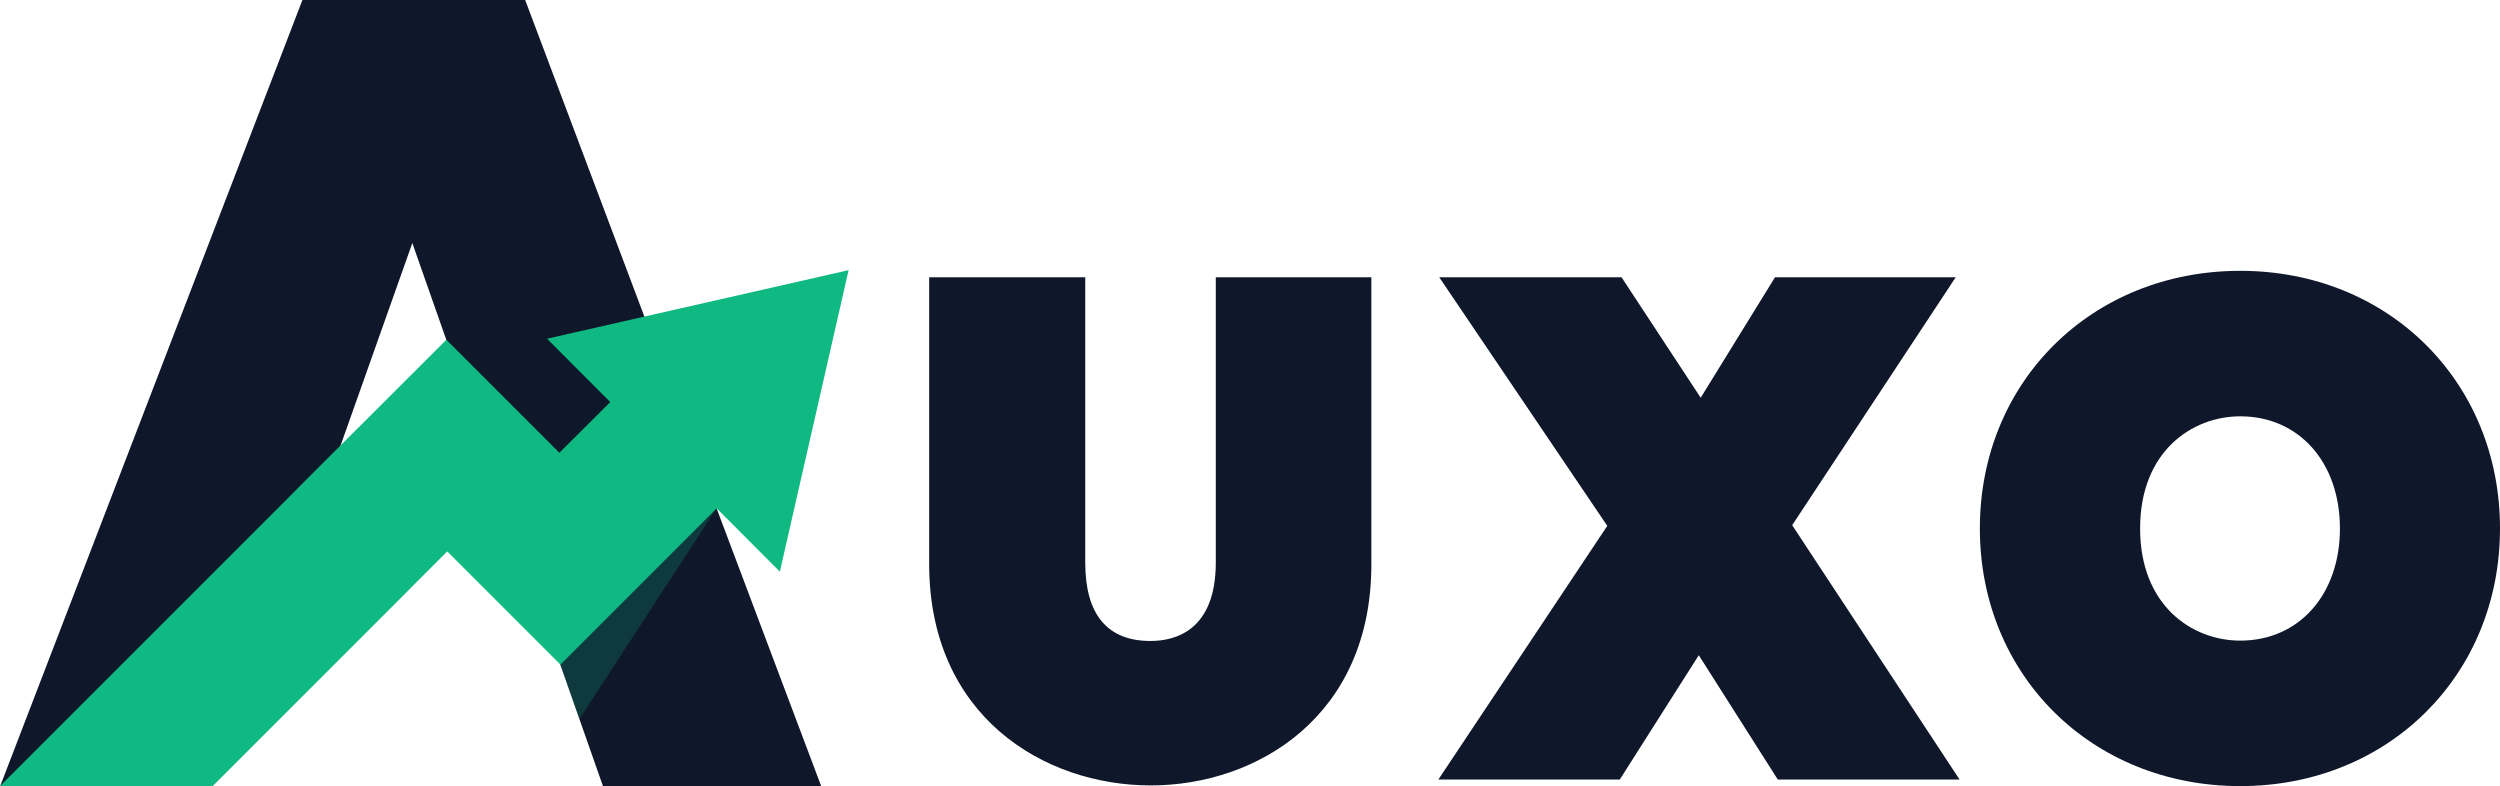
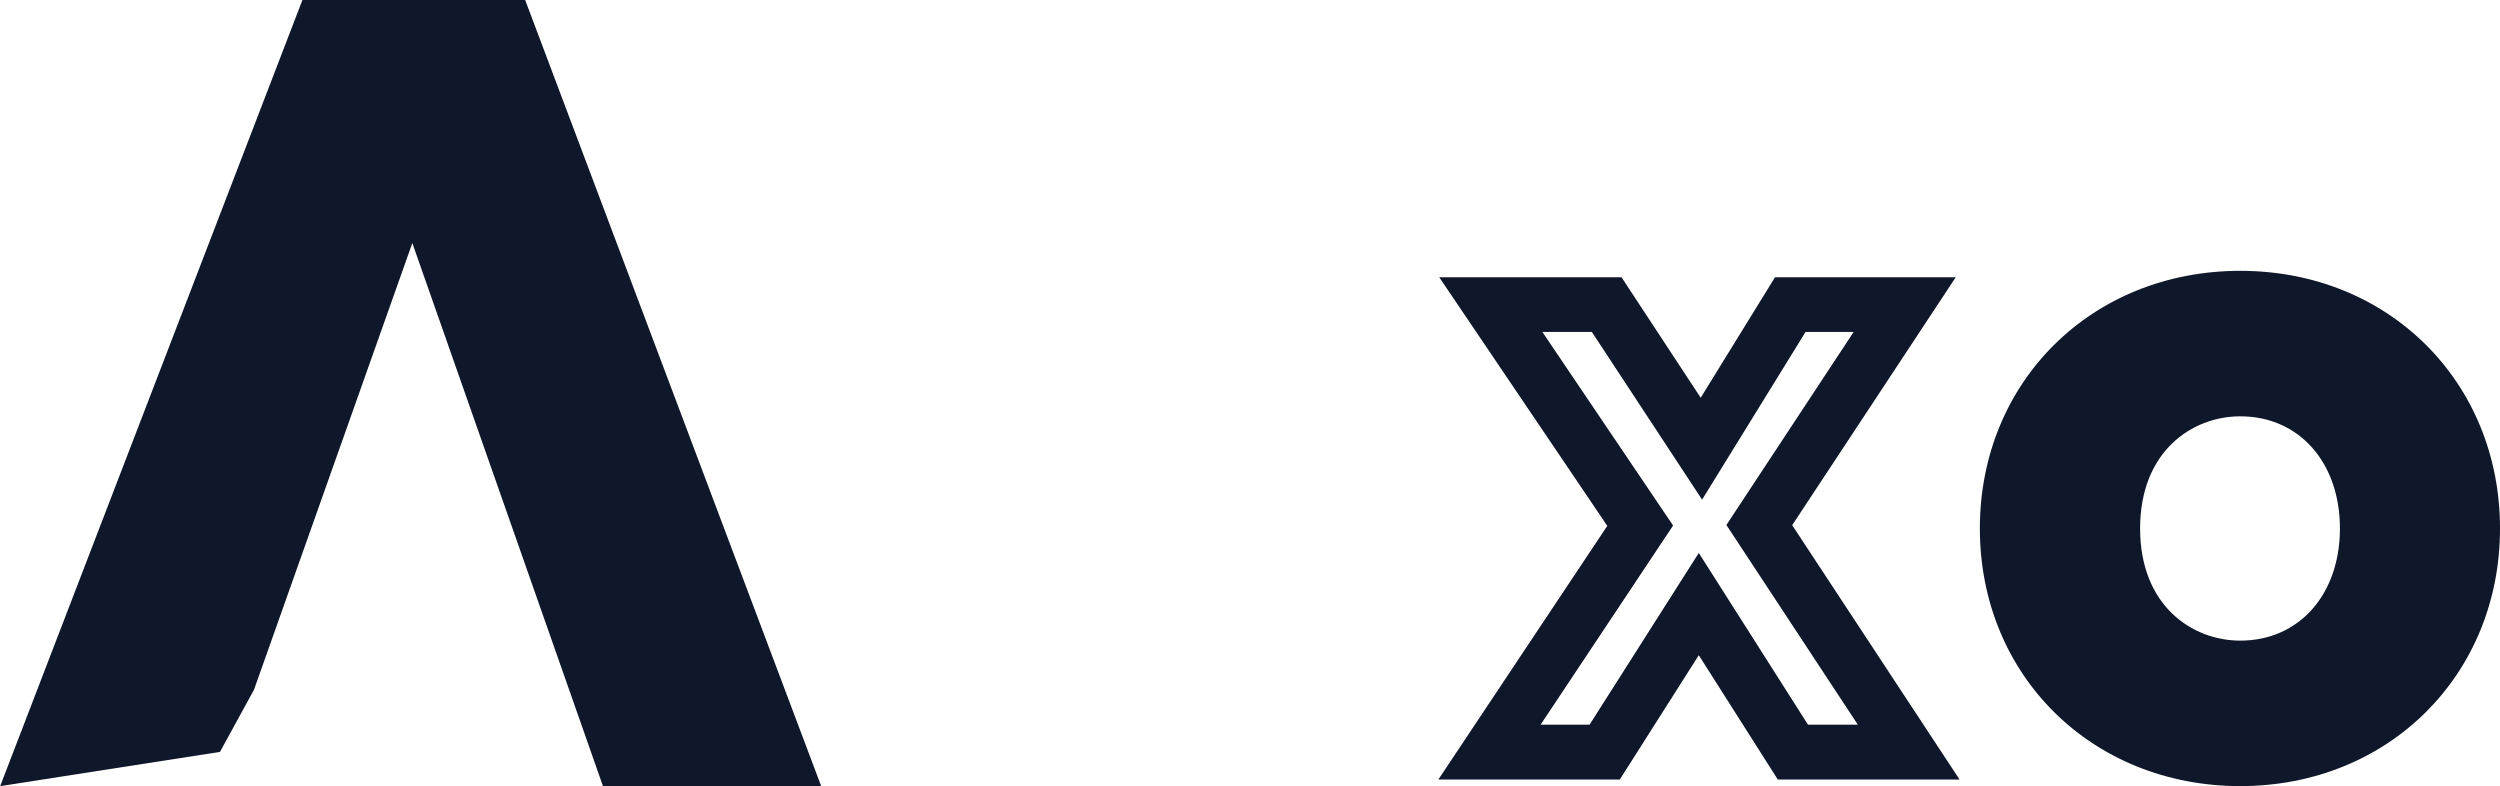
<svg xmlns="http://www.w3.org/2000/svg" version="1.1" id="Layer_1" x="0px" y="0px" viewBox="0 0 1440 452.8" style="enable-background:new 0 0 1440 452.8;" xml:space="preserve">
  <style type="text/css">
	.st0{fill:#0F172A;}
	.st1{opacity:0.22;fill:#10B981;enable-background:new    ;}
	.st2{fill:#10B981;}
</style>
  <g id="a">
</g>
  <g id="b">
    <g id="c">
      <g>
        <polygon class="st0" points="302.5,0 174.2,0 0.1,452.8 126.7,433.1 146.3,397.3 237.5,140 347.3,452.8 473,452.8    " />
-         <path class="st1" d="M374.4,305c-21.9,13.6-43.1,28.2-63.7,43.6l23,65.6l79-121.4C412.8,292.8,385.9,297.8,374.4,305z" />
-         <polygon class="st2" points="351.5,231.6 322.2,260.8 257.1,195.7 178.1,274.6 163,289.8 0,452.8 122.5,452.8 227.2,348.1      227.2,348.1 257.6,317.6 302.6,362.6 302.6,362.6 322.8,382.8 412.8,292.8 449.2,329.3 488.8,155.6 315.1,195.1    " />
      </g>
    </g>
  </g>
  <g>
    <g>
-       <path class="st0" d="M551,324.8V175.5h58.4V324c0,45.5,25.8,61,53.4,61c26.5,0,53.4-16.3,53.4-61V175.5h58v149.3    c0,75.4-54.2,111.8-111.4,111.8C605.2,436.6,551,400.2,551,324.8z" />
-       <path class="st0" d="M662.8,452.4c-61.5,0-127.6-39.9-127.6-127.6V159.7h89.9V324c0,30,12.7,45.2,37.6,45.2    c14.1,0,37.6-5.9,37.6-45.2V159.7h89.6v165.1C790.1,412.5,724.1,452.4,662.8,452.4z M566.8,191.3v133.5c0,70.9,51.7,96,96,96    c44.1,0,95.6-25.1,95.6-96V191.3h-26.4V324c0,56.7-37.3,76.8-69.2,76.8c-33.5,0-69.2-20.2-69.2-76.8V191.3H566.8z" />
-     </g>
+       </g>
    <g>
-       <path class="st0" d="M1032.7,433.2l-54.2-85.3l-54.2,85.3H858l86.8-130.4l-86-127.3h66.7l54.6,83l51.2-83h65.9l-83.8,127l86,130.8    H1032.7z" />
      <path class="st0" d="M1128.7,449H1024l-45.5-71.6L933,449H828.5l97.3-146.1L829,159.7H934l45.6,69.4l42.8-69.4h104.1l-94.2,142.8    L1128.7,449z M1041.4,417.4h28.7l-75.7-115l73.3-111.2H1040l-59.6,96.6l-63.5-96.6h-28.5l75.3,111.5l-76.3,114.7h28.2l62.9-98.9    L1041.4,417.4z" />
    </g>
    <g>
      <path class="st0" d="M1156.3,304.3c0-78.1,59.9-132.7,134.2-132.7c73.9,0,133.8,54.6,133.8,132.7c0,78.4-59.9,132.6-133.8,132.6    C1216.1,437,1156.3,382.8,1156.3,304.3z M1363.6,304.3c0-50.4-33.7-80.4-73.1-80.4c-39.4,0-73.5,29.9-73.5,80.4    c0,50.4,34.1,80.3,73.5,80.3C1329.8,384.7,1363.6,354.7,1363.6,304.3z" />
      <path class="st0" d="M1290.4,452.8c-85.5,0-150-63.8-150-148.4c0-84.6,64.5-148.4,150-148.4c85.3,0,149.6,63.8,149.6,148.4    C1440,388.9,1375.7,452.8,1290.4,452.8z M1290.4,187.5c-67.5,0-118.4,50.2-118.4,116.9c0,67.7,49.8,116.9,118.4,116.9    c67.3,0,118-50.2,118-116.9C1408.4,237.7,1357.7,187.5,1290.4,187.5z M1290.4,400.5c-44.4,0-89.3-33-89.3-96.1    s44.9-96.1,89.3-96.1c51.5,0,88.9,40.4,88.9,96.1C1379.4,360,1342,400.5,1290.4,400.5z M1290.4,239.8c-27.8,0-57.7,20.2-57.7,64.6    c0,44.4,29.9,64.6,57.7,64.6c33.8,0,57.4-26.5,57.4-64.6S1324.2,239.8,1290.4,239.8z" />
    </g>
  </g>
</svg>